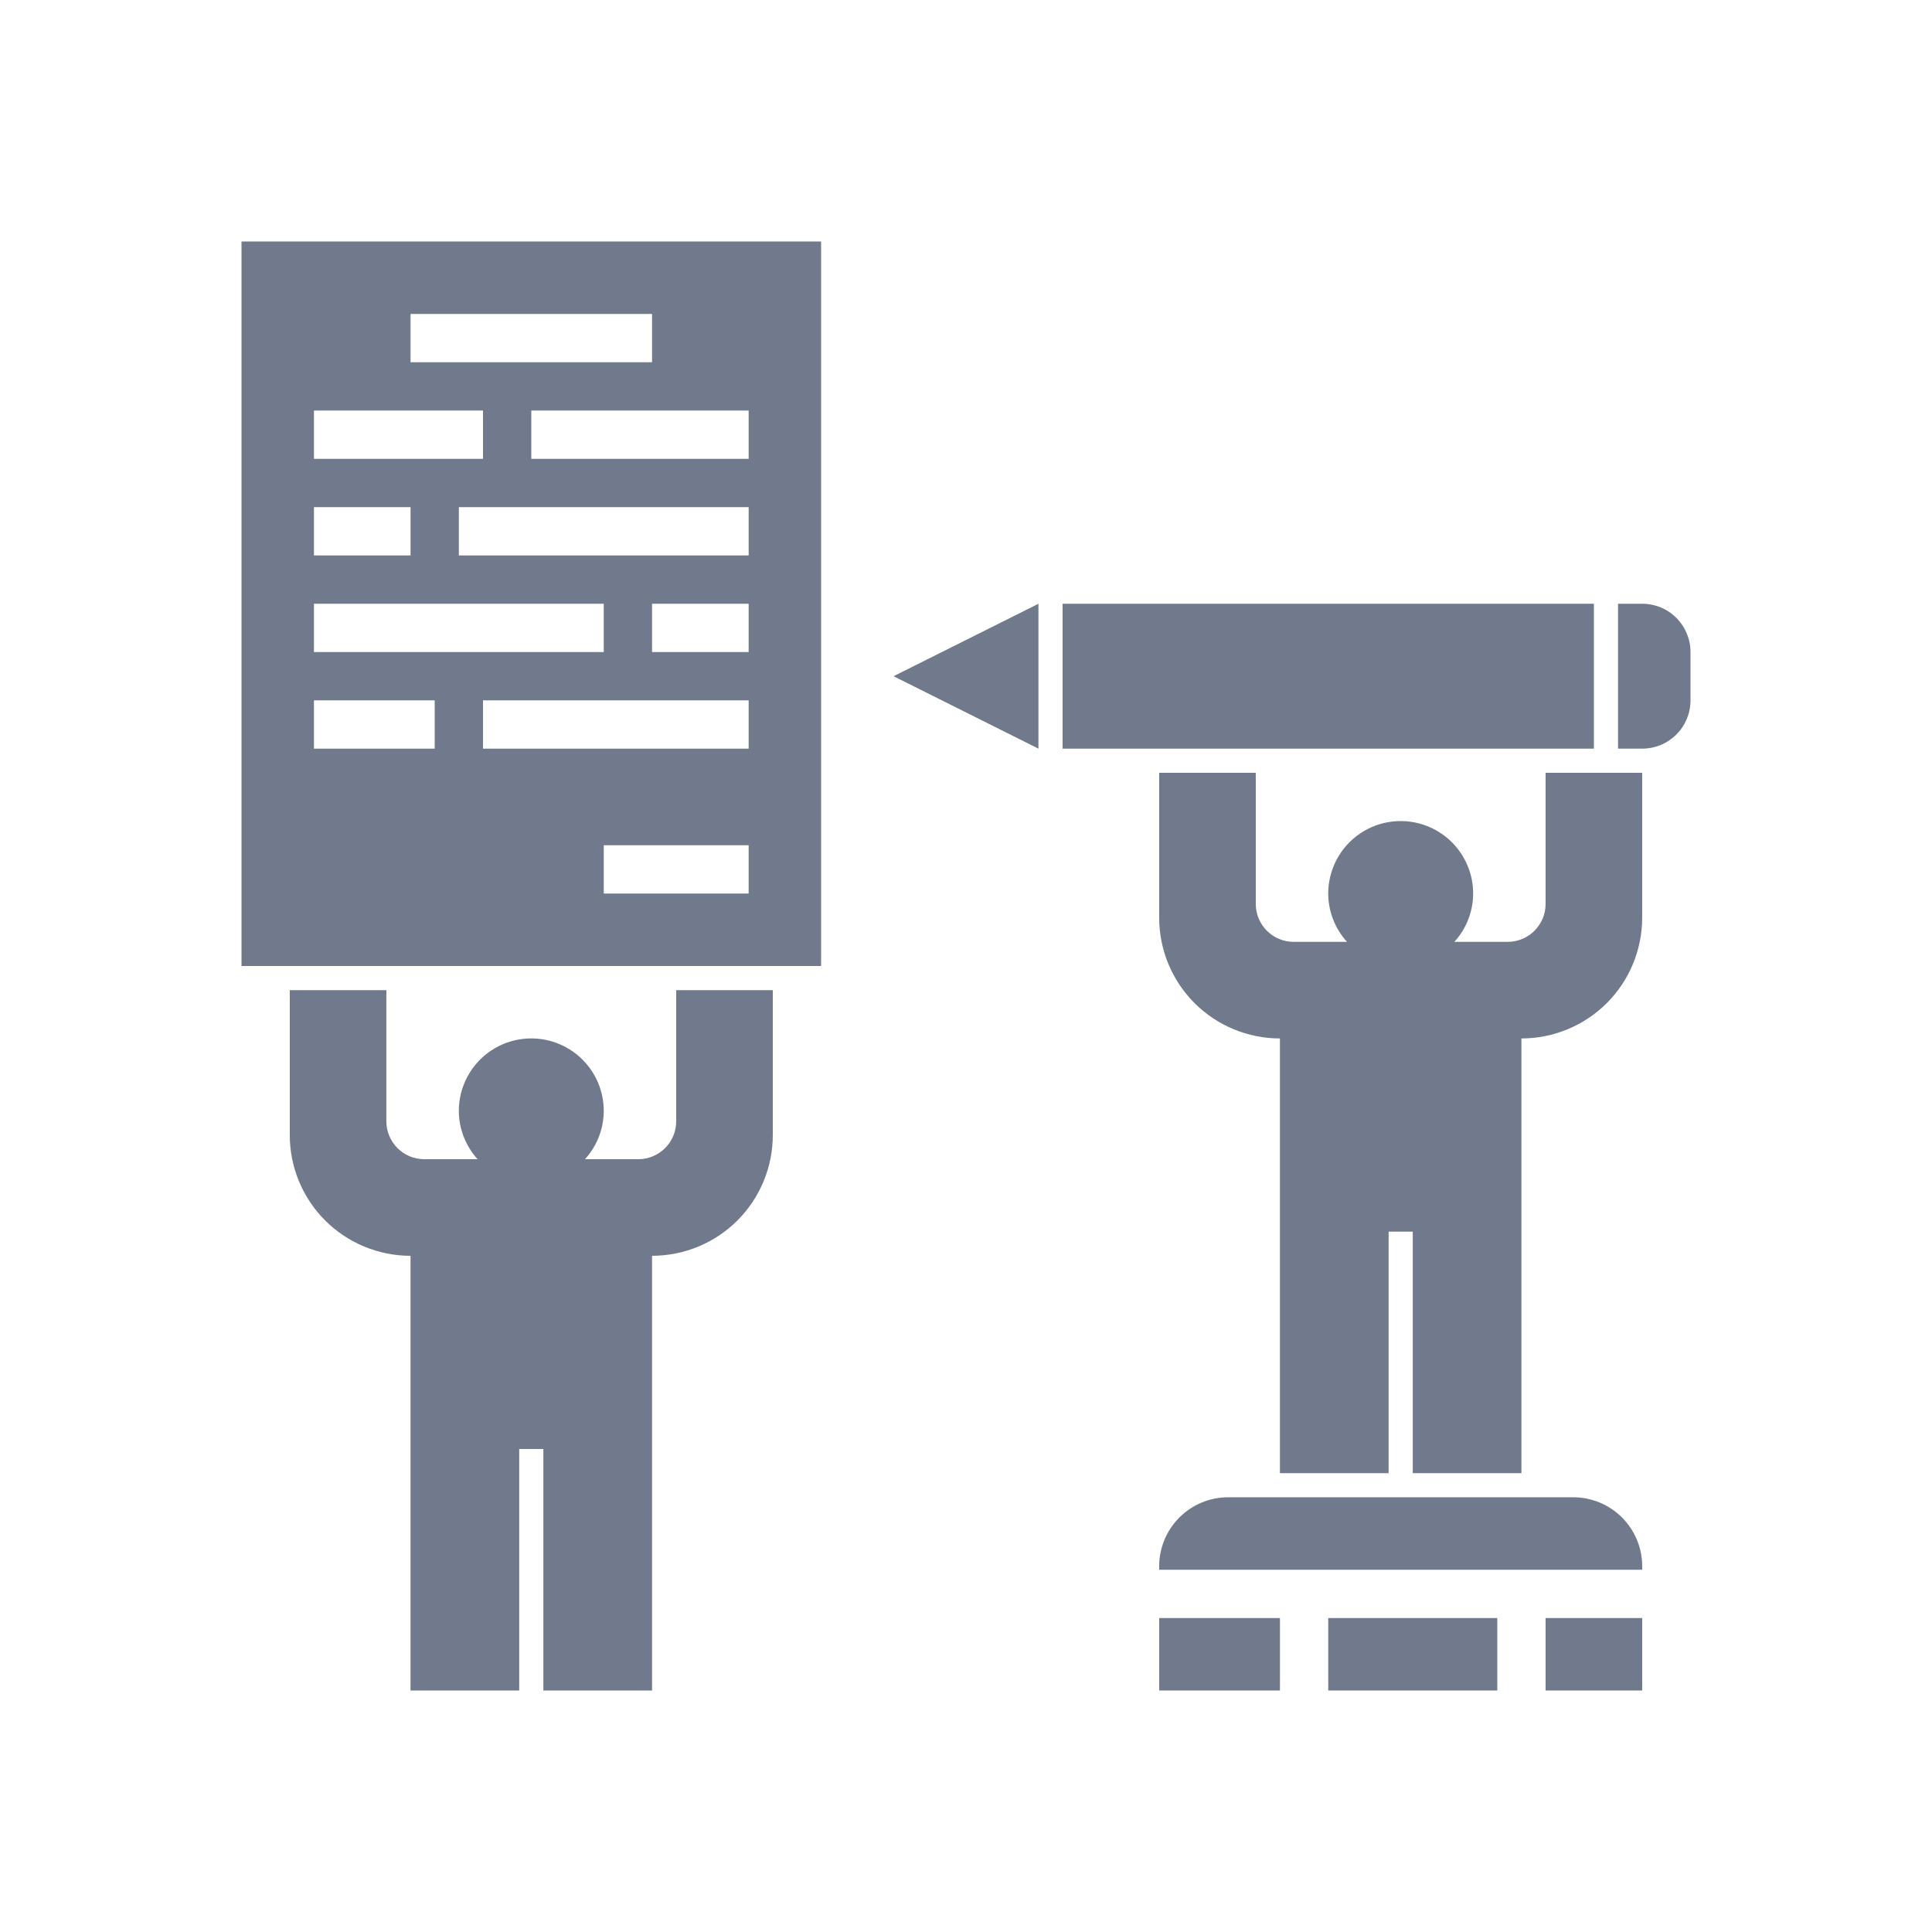
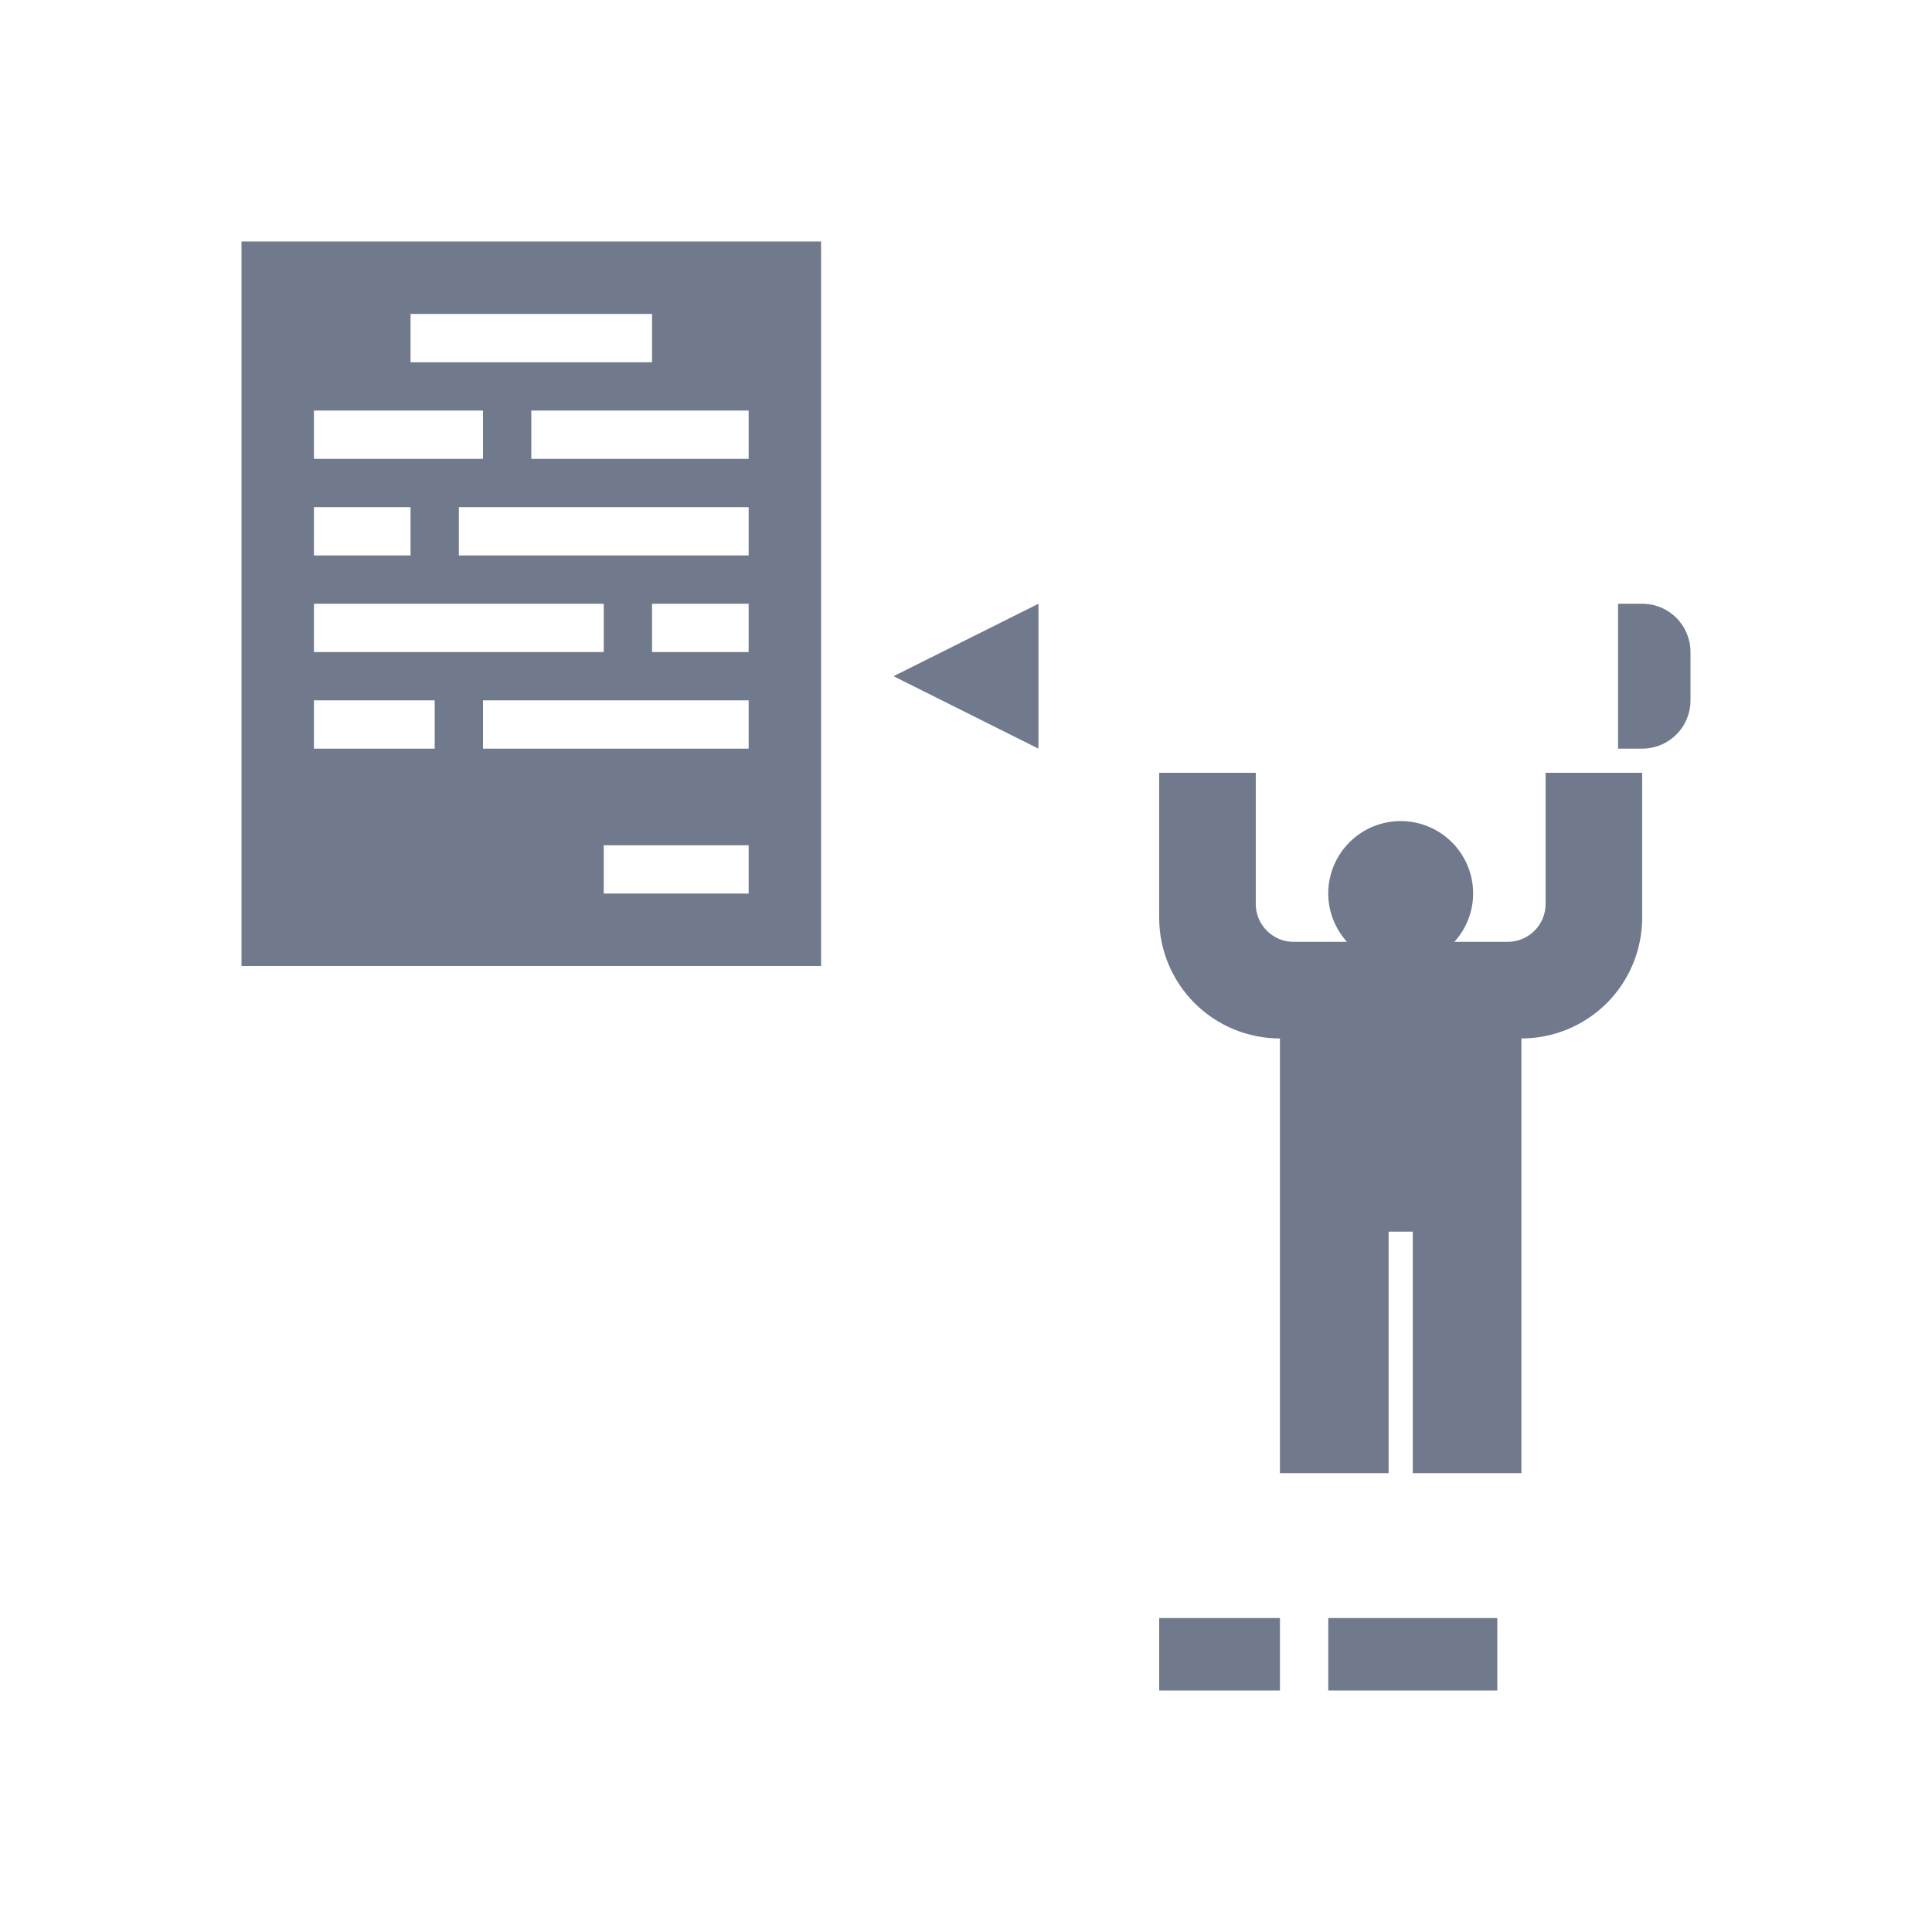
<svg xmlns="http://www.w3.org/2000/svg" id="Capa_1" data-name="Capa 1" viewBox="0 0 700 700">
  <defs>
    <style>      .cls-1 {        fill: #707a8c;      }    </style>
  </defs>
-   <path class="cls-1" d="m236.25,612.5v-157.5c11.6,0,22.73-4.61,30.94-12.81,8.2-8.21,12.81-19.34,12.81-30.94v-52.5h-35v47.51c0,7.59-6.15,13.74-13.74,13.74h-19.32c5.7-6.23,8.02-14.86,6.21-23.11-1.86-8.51-7.82-15.54-15.91-18.78-8.09-3.23-17.26-2.24-24.47,2.64-7.21,4.89-11.53,13.04-11.53,21.75.02,6.48,2.45,12.71,6.81,17.5h-19.32c-7.59,0-13.74-6.15-13.74-13.74v-47.51h-35v52.5c0,11.6,4.61,22.73,12.81,30.94,8.21,8.2,19.34,12.81,30.94,12.81v157.5h39.38v-87.5h8.75v87.5h39.37Z" />
  <path class="cls-1" d="m595,280h-35v47.51c0,7.59-6.15,13.74-13.74,13.74h-19.32c5.7-6.23,8.02-14.86,6.21-23.11-1.86-8.51-7.82-15.54-15.91-18.78-8.09-3.23-17.26-2.24-24.47,2.64-7.21,4.89-11.53,13.04-11.53,21.75.02,6.48,2.45,12.71,6.81,17.5h-19.32c-7.59,0-13.74-6.15-13.74-13.74v-47.51h-35v52.5c0,11.6,4.61,22.73,12.81,30.94,8.21,8.2,19.34,12.81,30.94,12.81v157.5h39.38v-87.5h8.75v87.5h39.37v-157.5c11.6,0,22.73-4.61,30.94-12.81,8.2-8.21,12.81-19.34,12.81-30.94v-52.5Z" />
  <path class="cls-1" d="m297.5,87.5H87.5v262.5h210V87.5Zm-148.75,26.25h87.5v17.5h-87.5v-17.5Zm-35,35h61.25v17.5h-61.25v-17.5Zm0,35h35v17.5h-35v-17.5Zm0,35h105v17.5h-105v-17.5Zm43.75,52.5h-43.75v-17.5h43.75v17.5Zm113.75,52.5h-52.5v-17.5h52.5v17.5Zm0-52.5h-96.25v-17.5h96.25v17.5Zm0-35h-35v-17.5h35v17.5Zm0-35h-105v-17.5h105v17.5Zm0-35h-78.75v-17.5h78.75v17.5Z" />
-   <path class="cls-1" d="m385,218.75h192.5v52.5h-192.5v-52.5Z" />
  <path class="cls-1" d="m376.25,218.75l-52.5,26.25,52.5,26.25v-52.5Z" />
  <path class="cls-1" d="m420,586.25h43.75v26.25h-43.75v-26.25Z" />
  <path class="cls-1" d="m481.25,586.25h61.25v26.25h-61.25v-26.25Z" />
-   <path class="cls-1" d="m595,567.48c0-6.63-2.63-12.98-7.32-17.67-4.69-4.68-11.04-7.32-17.67-7.32h-125.03c-6.63,0-12.98,2.63-17.67,7.32-4.68,4.69-7.32,11.04-7.32,17.67v1.27h175v-1.27Z" />
-   <path class="cls-1" d="m560,586.25h35v26.25h-35v-26.25Z" />
  <path class="cls-1" d="m595,218.75h-8.75v52.5h8.75c4.64,0,9.09-1.84,12.38-5.12s5.12-7.73,5.12-12.38v-17.5c0-4.64-1.84-9.09-5.12-12.38s-7.73-5.12-12.38-5.12Z" />
</svg>